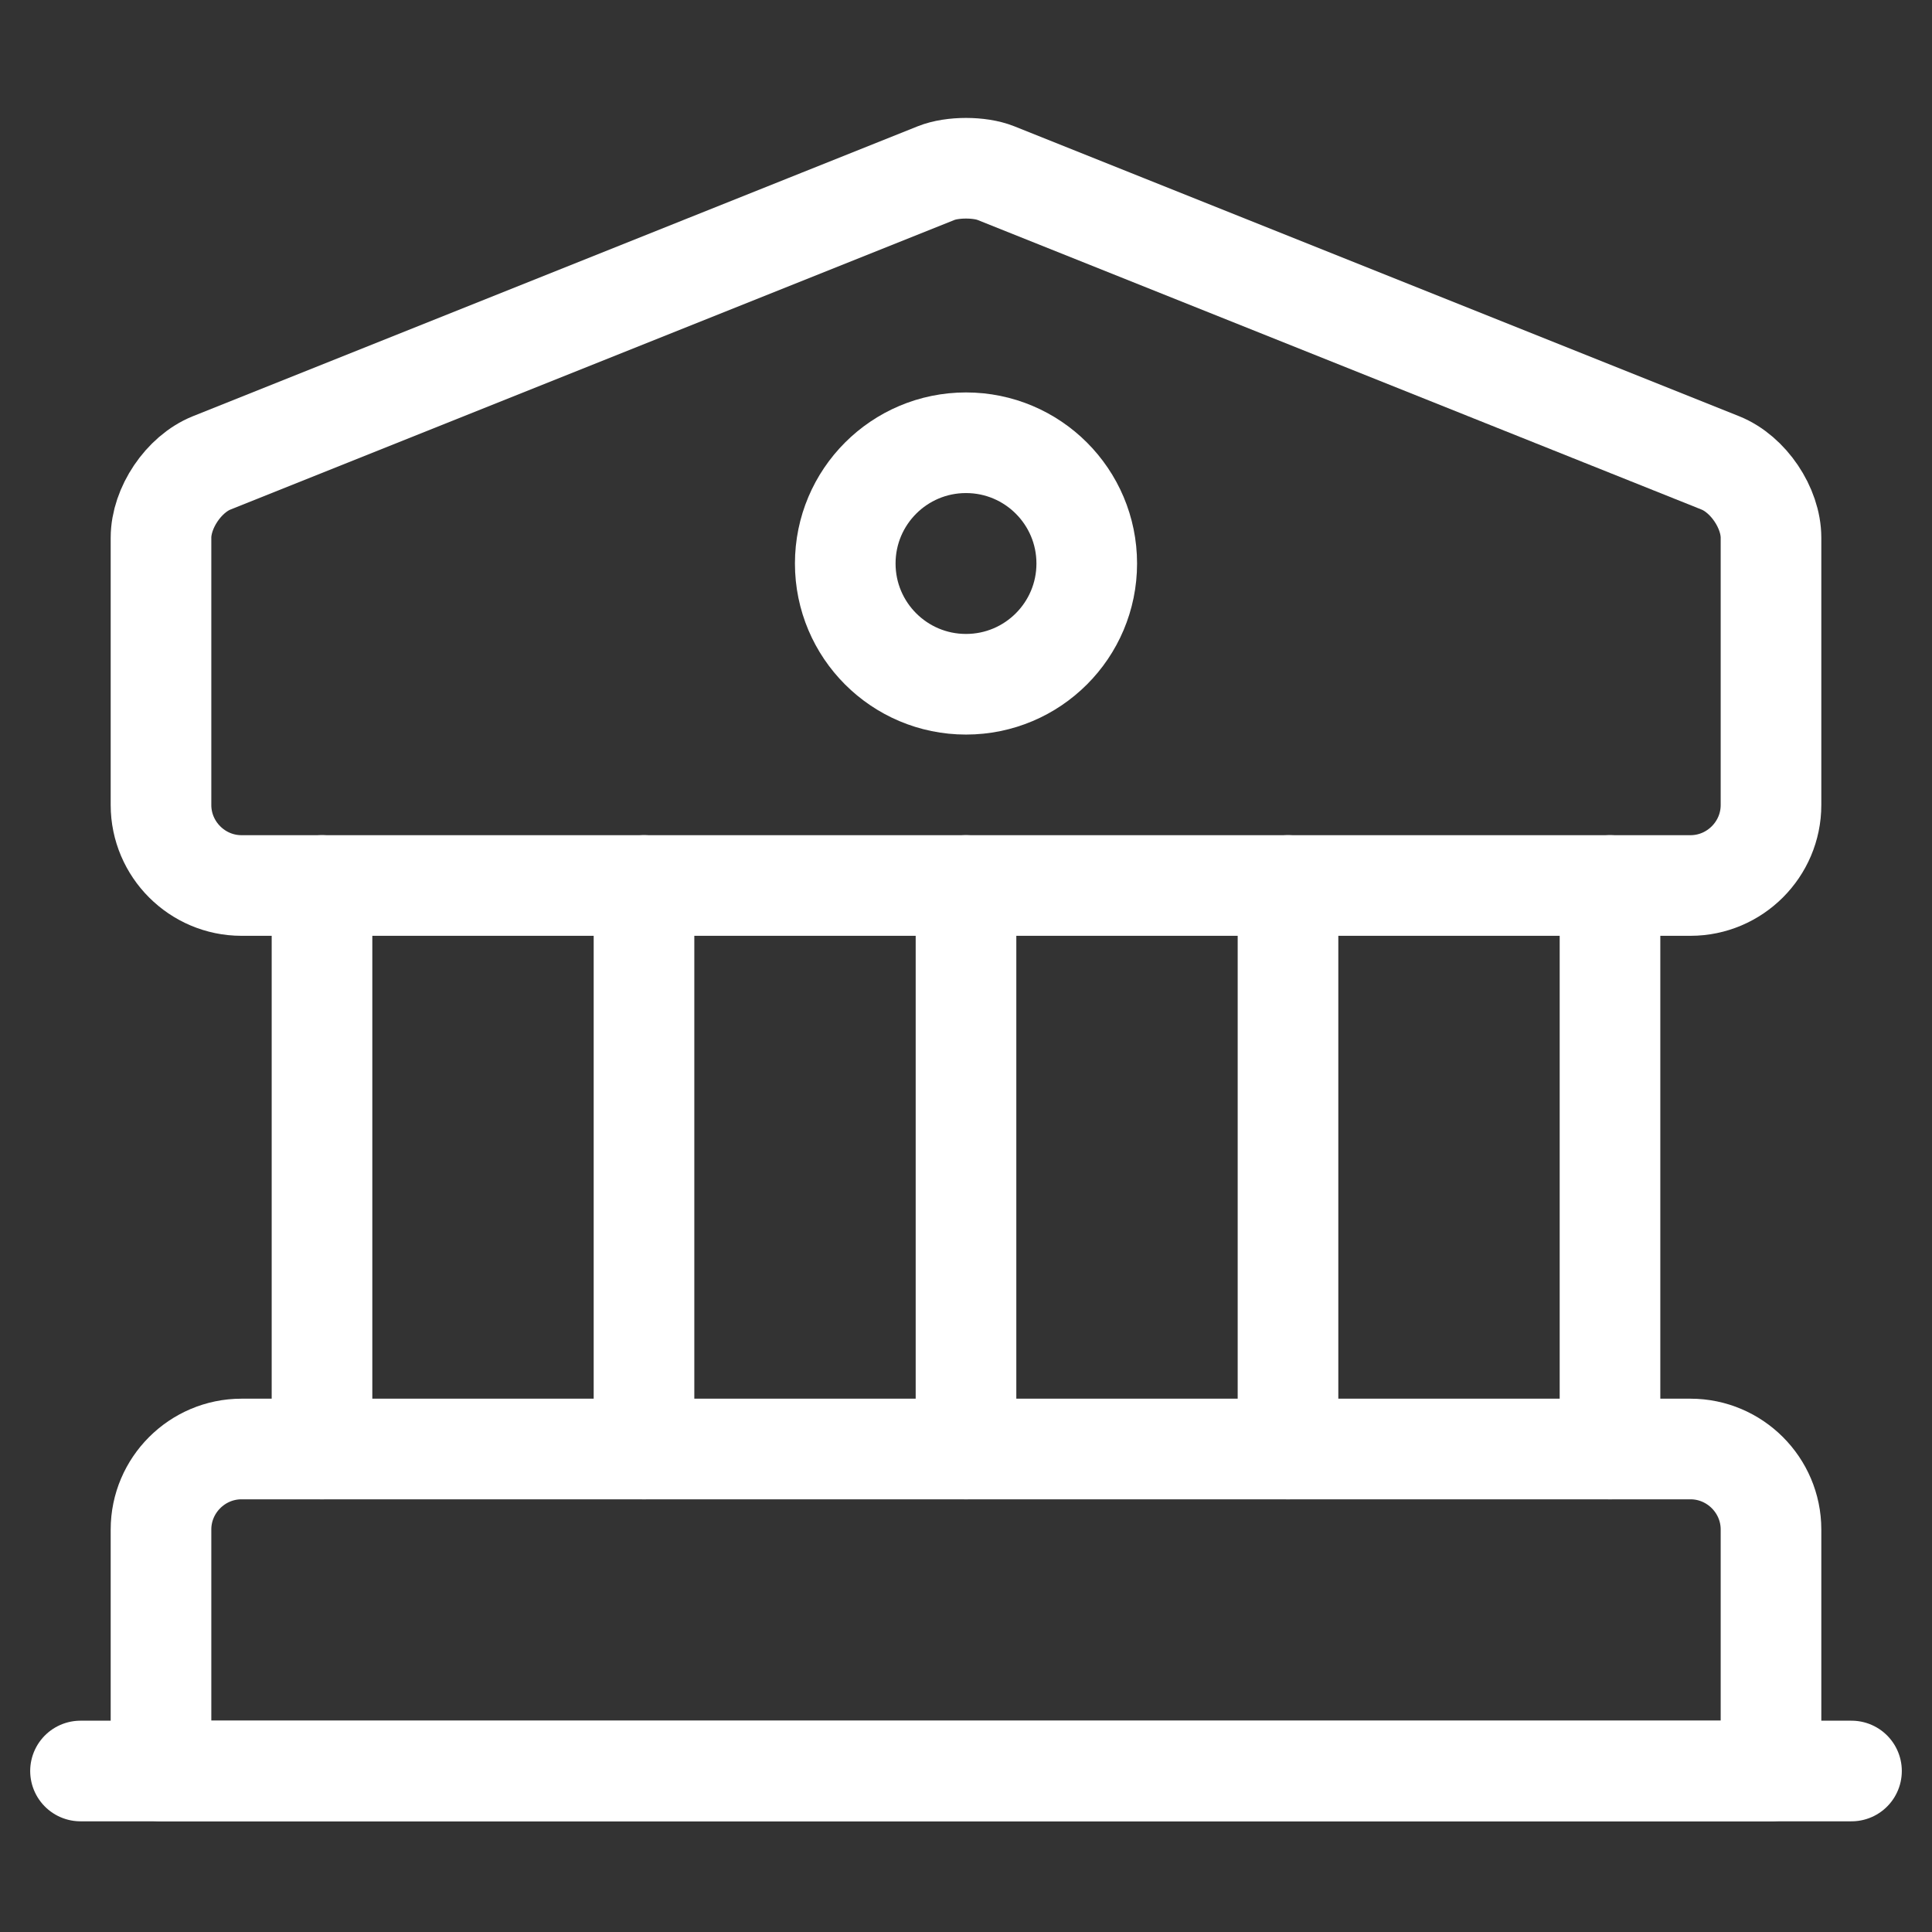
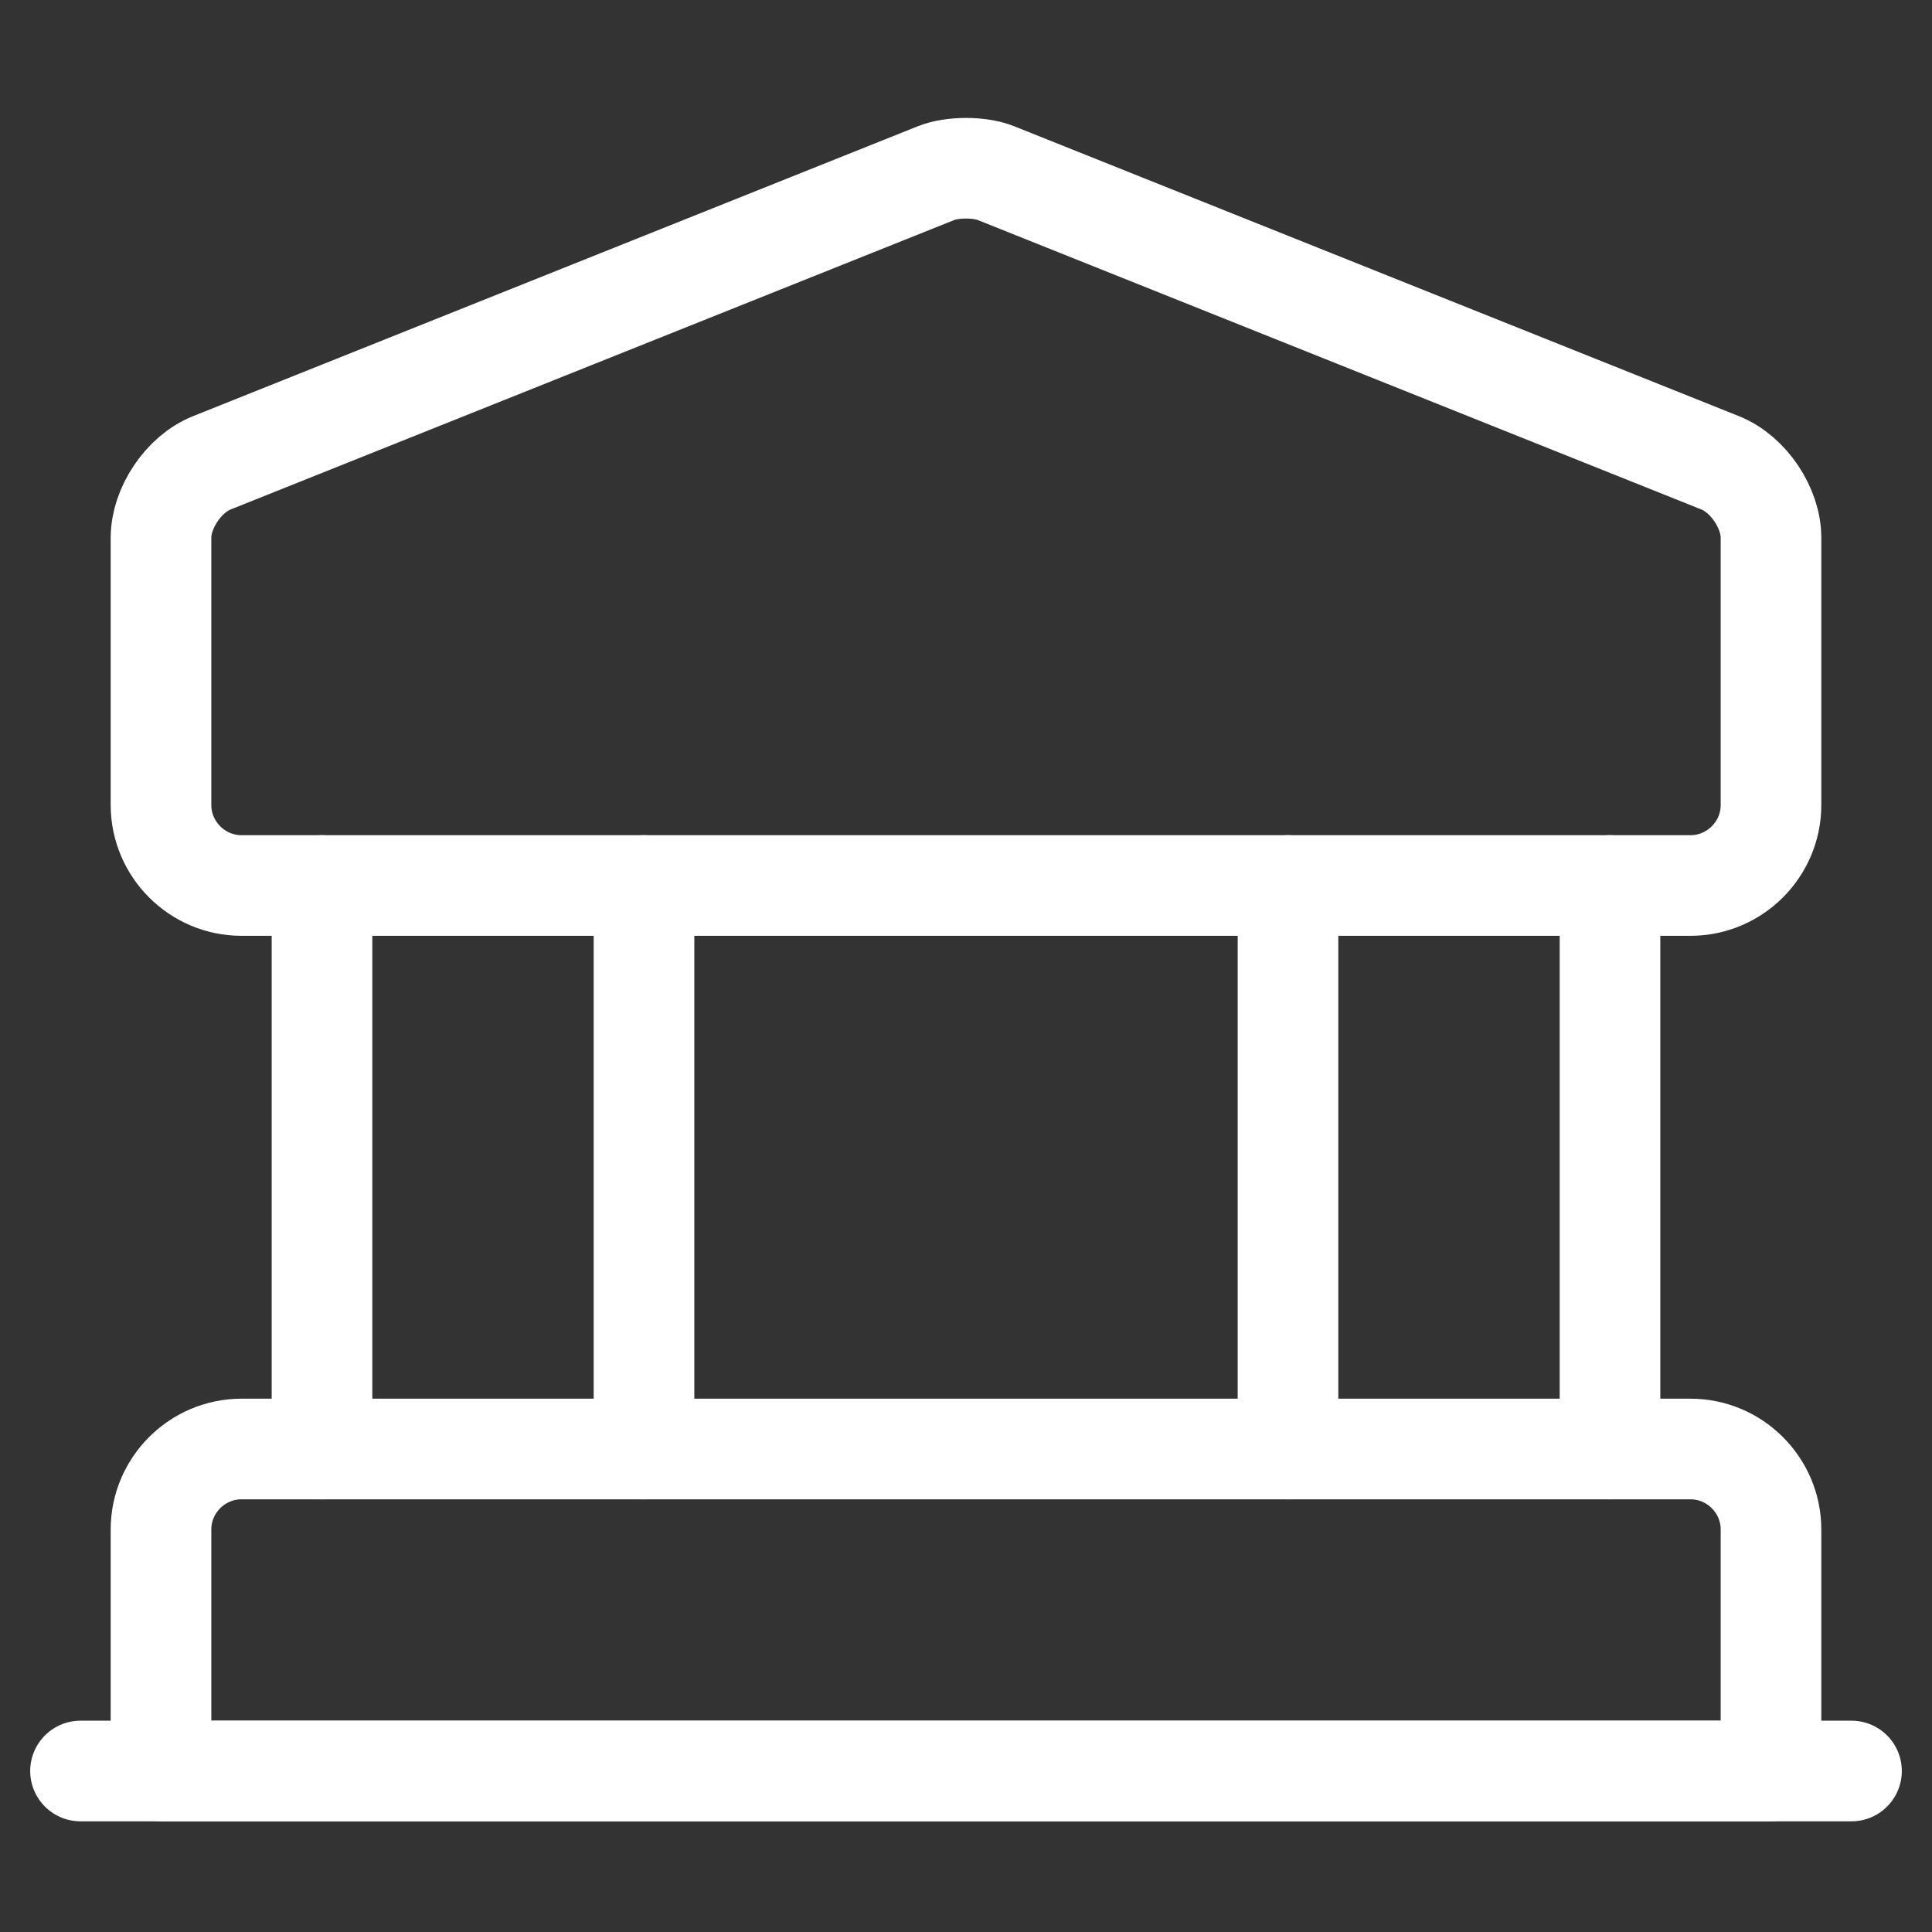
<svg xmlns="http://www.w3.org/2000/svg" width="48" height="48" viewBox="0 0 48 48" fill="none">
  <rect x="0" y="0" width="48" height="48" fill="#333333" stroke="none" />
  <path d="M24.74 4.3L42.74 11.5C43.44 11.78 44 12.62 44 13.36V20C44 21.1 43.1 22 42 22H6C4.9 22 4 21.1 4 20V13.36C4 12.62 4.56 11.78 5.26 11.5L23.26 4.3C23.66 4.14 24.34 4.14 24.74 4.3Z" stroke="white" stroke-width="2.5" stroke-miterlimit="10" stroke-linecap="round" stroke-linejoin="round" />
  <path d="M44 44H4V38C4 36.9 4.9 36 6 36H42C43.1 36 44 36.9 44 38V44Z" stroke="white" stroke-width="2.5" stroke-miterlimit="10" stroke-linecap="round" stroke-linejoin="round" />
  <path d="M8 36V22" stroke="white" stroke-width="2.5" stroke-miterlimit="10" stroke-linecap="round" stroke-linejoin="round" />
  <path d="M16 36V22" stroke="white" stroke-width="2.5" stroke-miterlimit="10" stroke-linecap="round" stroke-linejoin="round" />
-   <path d="M24 36V22" stroke="white" stroke-width="2.5" stroke-miterlimit="10" stroke-linecap="round" stroke-linejoin="round" />
  <path d="M32 36V22" stroke="white" stroke-width="2.5" stroke-miterlimit="10" stroke-linecap="round" stroke-linejoin="round" />
  <path d="M40 36V22" stroke="white" stroke-width="2.5" stroke-miterlimit="10" stroke-linecap="round" stroke-linejoin="round" />
  <path d="M2 44H46" stroke="white" stroke-width="2.5" stroke-miterlimit="10" stroke-linecap="round" stroke-linejoin="round" />
-   <path d="M24 17C25.657 17 27 15.657 27 14C27 12.343 25.657 11 24 11C22.343 11 21 12.343 21 14C21 15.657 22.343 17 24 17Z" stroke="white" stroke-width="2.5" stroke-miterlimit="10" stroke-linecap="round" stroke-linejoin="round" />
</svg>